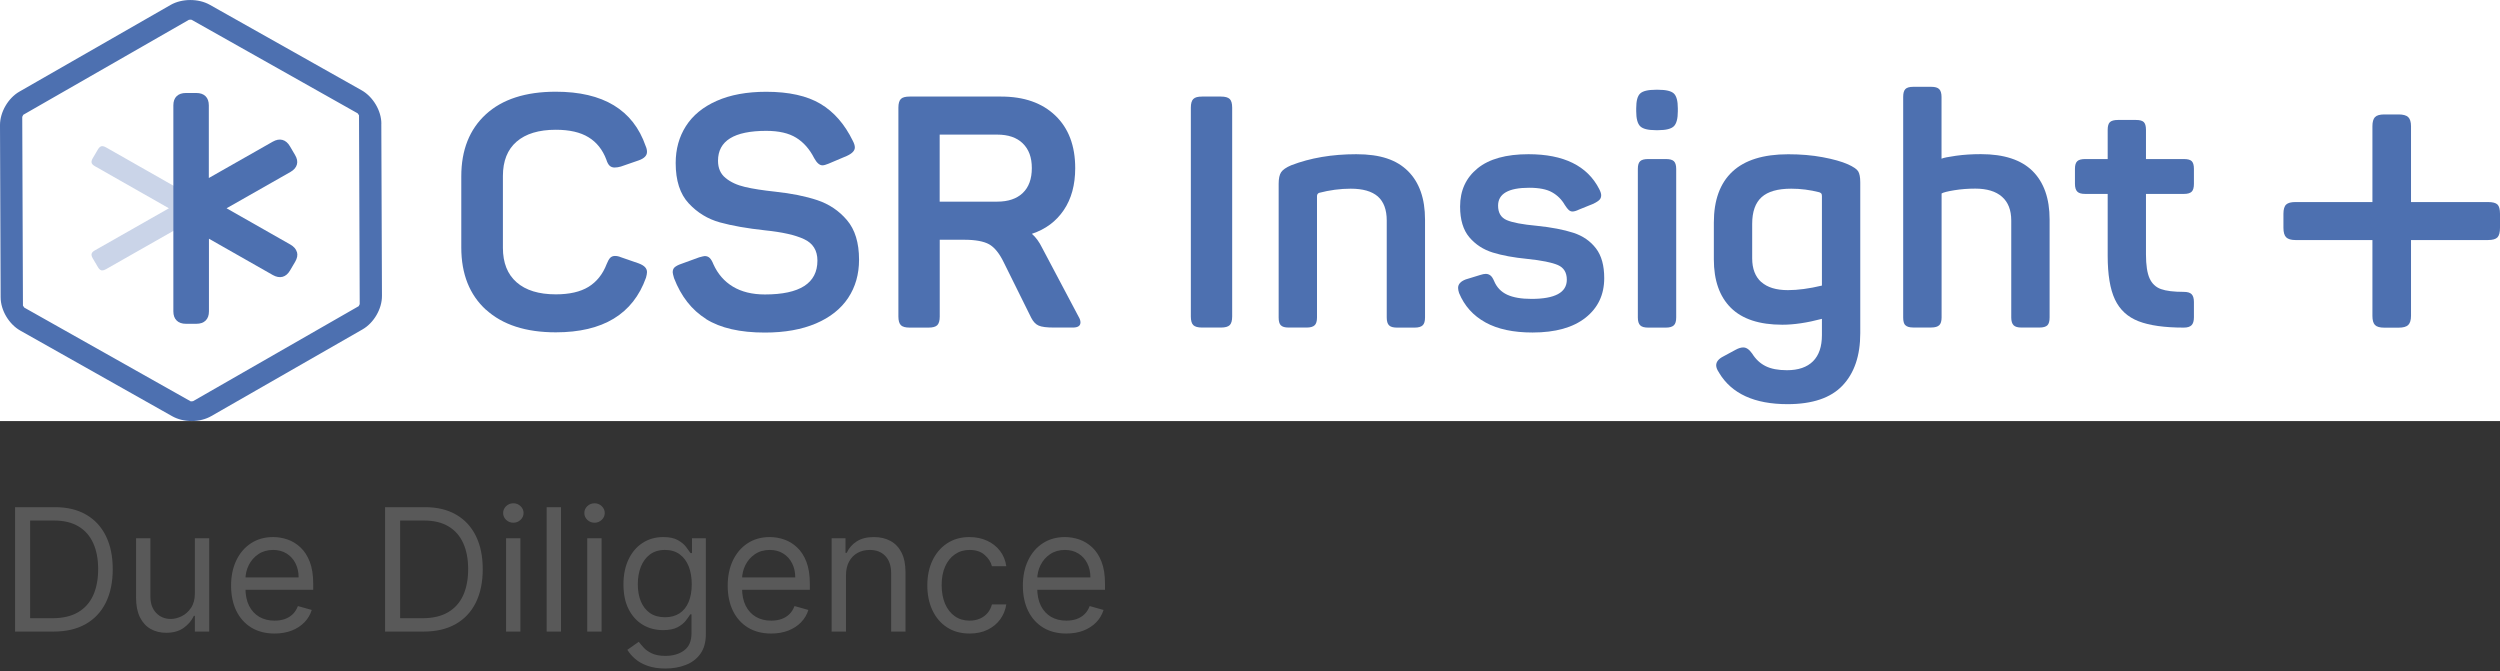
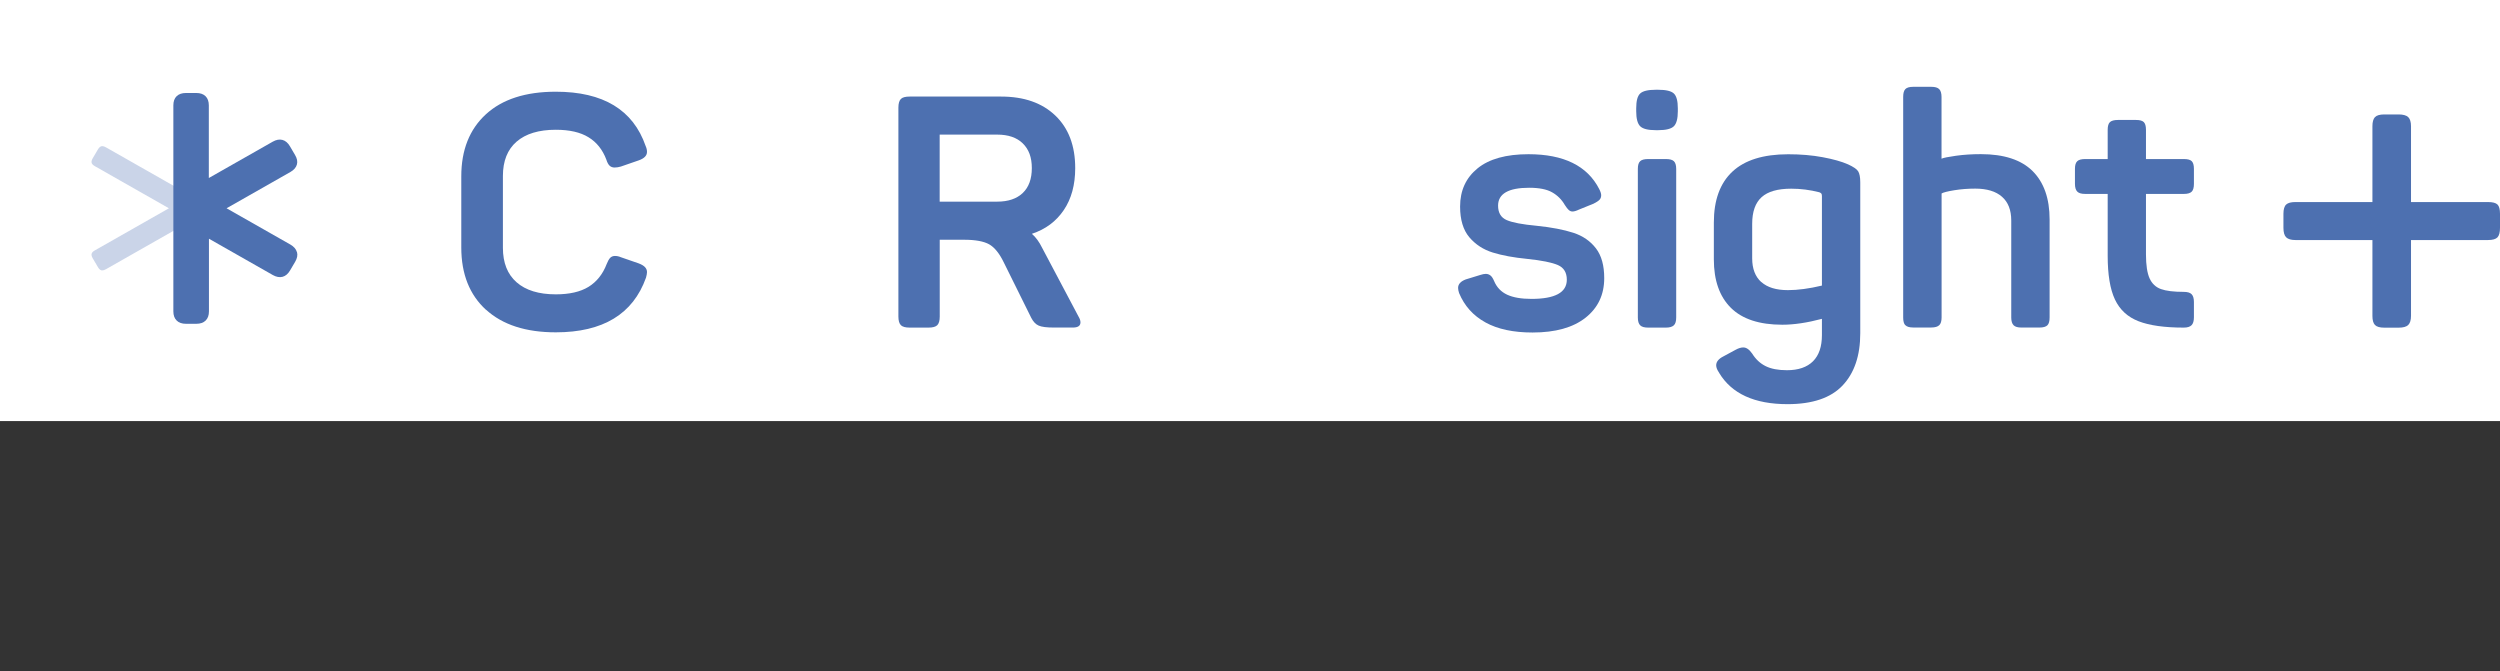
<svg xmlns="http://www.w3.org/2000/svg" width="190" height="51" viewBox="0 0 190 51" fill="none">
  <rect x="0" y="0" width="190" height="51" fill="#333333" stroke="none" />
  <g clip-path="url(#clip0_2526_13613)">
    <rect width="190" height="32" fill="white" />
    <path opacity="0.3" d="M7.769 11.106C7.747 11.106 7.72 11.106 7.702 11.115C7.609 11.141 7.524 11.22 7.44 11.36L7.048 12.026C6.968 12.166 6.937 12.28 6.963 12.372C6.986 12.464 7.07 12.548 7.213 12.631L12.837 15.829L7.213 19.027C7.07 19.106 6.986 19.194 6.963 19.286C6.941 19.378 6.963 19.492 7.048 19.632L7.44 20.298C7.52 20.438 7.609 20.521 7.702 20.543C7.724 20.548 7.747 20.552 7.769 20.552C7.849 20.552 7.942 20.521 8.054 20.46L13.678 17.262V14.396L8.054 11.198C7.947 11.137 7.849 11.106 7.769 11.106Z" fill="#4D70B0" />
    <path d="M22.563 19.154C22.501 18.931 22.336 18.743 22.074 18.589L17.219 15.829L22.074 13.069C22.336 12.92 22.501 12.727 22.563 12.508C22.626 12.285 22.581 12.04 22.425 11.781L22.034 11.115C21.883 10.857 21.691 10.694 21.464 10.633C21.237 10.572 20.988 10.62 20.726 10.769L15.871 13.529V8.009C15.871 7.711 15.787 7.474 15.622 7.312C15.453 7.146 15.217 7.067 14.915 7.067H14.132C13.829 7.067 13.589 7.15 13.424 7.312C13.255 7.474 13.175 7.711 13.175 8.009V23.663C13.175 23.961 13.259 24.197 13.424 24.359C13.589 24.526 13.829 24.609 14.136 24.609H14.919C15.222 24.609 15.462 24.526 15.627 24.364C15.796 24.197 15.88 23.965 15.88 23.663V18.142L20.735 20.903C20.997 21.052 21.246 21.095 21.473 21.038C21.7 20.977 21.892 20.815 22.043 20.556L22.434 19.891C22.586 19.632 22.634 19.387 22.572 19.163" fill="#4D70B0" />
-     <path d="M27.338 23.115C27.32 23.159 27.267 23.255 27.262 23.268L14.675 30.488C14.635 30.502 14.505 30.502 14.492 30.502L1.847 23.378L1.744 23.229L1.691 8.885C1.7 8.845 1.766 8.736 1.771 8.723L14.354 1.507C14.354 1.507 14.394 1.498 14.466 1.494C14.514 1.494 14.546 1.498 14.563 1.503L27.182 8.613L27.285 8.762L27.338 23.115ZM28.984 9.397C28.984 8.416 28.352 7.356 27.489 6.865L15.943 0.363C15.079 -0.123 13.829 -0.118 12.97 0.372L1.477 6.962C0.618 7.452 0 8.521 0 9.503L0.049 22.598C0.049 23.579 0.681 24.64 1.544 25.126L13.086 31.632C13.504 31.868 14.029 32 14.563 32H14.572C15.111 32 15.64 31.864 16.058 31.623L27.552 25.034C28.41 24.543 29.033 23.474 29.029 22.493L28.98 9.397H28.984Z" fill="#4D70B0" />
    <path d="M36.94 23.549C35.685 22.405 35.058 20.824 35.058 18.813V13.398C35.058 11.404 35.681 9.831 36.926 8.688C38.172 7.544 39.943 6.97 42.239 6.97C45.839 6.97 48.117 8.346 49.069 11.098C49.136 11.246 49.172 11.395 49.172 11.544C49.172 11.825 48.962 12.04 48.544 12.188L47.187 12.657C47.018 12.705 46.862 12.732 46.711 12.732C46.56 12.732 46.435 12.688 46.333 12.596C46.235 12.504 46.15 12.351 46.084 12.136C45.799 11.378 45.345 10.808 44.727 10.432C44.108 10.05 43.28 9.862 42.239 9.862C40.949 9.862 39.957 10.164 39.262 10.764C38.568 11.365 38.221 12.237 38.221 13.371V18.835C38.221 19.974 38.568 20.846 39.262 21.455C39.957 22.064 40.949 22.37 42.239 22.37C43.276 22.37 44.103 22.182 44.727 21.801C45.345 21.419 45.808 20.846 46.106 20.07C46.19 19.855 46.279 19.698 46.368 19.601C46.462 19.505 46.582 19.452 46.733 19.452C46.885 19.452 47.036 19.483 47.187 19.549L48.544 20.018C48.762 20.101 48.922 20.197 49.02 20.302C49.123 20.412 49.172 20.539 49.172 20.683C49.172 20.784 49.145 20.924 49.096 21.104C48.108 23.873 45.821 25.257 42.239 25.257C39.961 25.257 38.194 24.683 36.94 23.54V23.549Z" fill="#4D70B0" />
-     <path d="M53.661 24.241C52.571 23.558 51.761 22.524 51.227 21.139C51.161 20.911 51.125 20.762 51.125 20.692C51.125 20.53 51.174 20.399 51.276 20.311C51.379 20.224 51.543 20.131 51.779 20.053L53.136 19.558C53.372 19.492 53.514 19.461 53.563 19.461C53.715 19.461 53.839 19.509 53.942 19.61C54.039 19.706 54.133 19.864 54.217 20.079C54.551 20.819 55.045 21.389 55.699 21.783C56.353 22.177 57.163 22.379 58.133 22.379C60.794 22.379 62.124 21.52 62.124 19.807C62.124 19.032 61.786 18.488 61.105 18.173C60.429 17.858 59.441 17.639 58.155 17.507C56.78 17.358 55.637 17.157 54.716 16.903C53.795 16.648 53.003 16.166 52.344 15.457C51.681 14.747 51.352 13.726 51.352 12.39C51.352 11.334 51.61 10.401 52.131 9.582C52.651 8.767 53.43 8.127 54.467 7.667C55.503 7.207 56.758 6.975 58.235 6.975C59.957 6.975 61.332 7.282 62.356 7.891C63.379 8.499 64.198 9.441 64.816 10.708C64.919 10.905 64.968 11.071 64.968 11.203C64.968 11.452 64.767 11.663 64.367 11.847L62.961 12.443C62.761 12.526 62.609 12.565 62.507 12.565C62.289 12.565 62.08 12.386 61.88 12.022C61.528 11.33 61.07 10.813 60.509 10.467C59.948 10.12 59.192 9.945 58.235 9.945C55.793 9.945 54.569 10.703 54.569 12.219C54.569 12.78 54.76 13.218 55.147 13.529C55.53 13.845 56.02 14.068 56.616 14.208C57.208 14.348 57.977 14.467 58.912 14.567C60.149 14.699 61.217 14.914 62.111 15.211C63.005 15.509 63.762 16.013 64.371 16.732C64.981 17.45 65.288 18.449 65.288 19.737C65.288 20.841 65.012 21.809 64.46 22.642C63.908 23.474 63.09 24.123 62.013 24.583C60.932 25.043 59.641 25.275 58.133 25.275C56.242 25.275 54.751 24.933 53.661 24.25V24.241Z" fill="#4D70B0" />
    <path d="M68.465 24.71C68.341 24.587 68.278 24.368 68.278 24.053V8.18C68.278 7.869 68.341 7.65 68.465 7.523C68.59 7.396 68.812 7.339 69.133 7.339H76.087C77.827 7.339 79.202 7.821 80.207 8.784C81.213 9.748 81.716 11.08 81.716 12.776C81.716 14.046 81.427 15.111 80.848 15.965C80.27 16.824 79.465 17.424 78.423 17.77C78.726 18.033 78.984 18.388 79.202 18.835L81.965 24.053C82.067 24.219 82.116 24.368 82.116 24.5C82.116 24.762 81.925 24.894 81.538 24.894H80.083C79.549 24.894 79.166 24.846 78.939 24.745C78.713 24.649 78.526 24.447 78.374 24.154L76.292 19.952C75.958 19.26 75.585 18.8 75.175 18.567C74.766 18.34 74.134 18.221 73.28 18.221H71.42V24.057C71.42 24.373 71.357 24.587 71.233 24.714C71.108 24.837 70.886 24.898 70.565 24.898H69.133C68.812 24.898 68.594 24.837 68.465 24.714V24.71ZM75.785 15.325C76.621 15.325 77.271 15.106 77.729 14.668C78.188 14.23 78.419 13.599 78.419 12.776C78.419 11.952 78.188 11.343 77.729 10.896C77.271 10.449 76.621 10.23 75.785 10.23H71.415V15.325H75.785Z" fill="#4D70B0" />
-     <path d="M90.691 24.71C90.566 24.587 90.504 24.368 90.504 24.053V8.18C90.504 7.869 90.566 7.65 90.691 7.523C90.815 7.396 91.038 7.339 91.358 7.339H92.791C93.107 7.339 93.329 7.4 93.458 7.523C93.583 7.645 93.645 7.864 93.645 8.18V24.053C93.645 24.368 93.583 24.583 93.458 24.71C93.334 24.833 93.111 24.894 92.791 24.894H91.358C91.038 24.894 90.82 24.833 90.691 24.71Z" fill="#4D70B0" />
-     <path d="M97.342 24.723C97.231 24.609 97.178 24.412 97.178 24.132V13.967C97.178 13.573 97.24 13.279 97.365 13.091C97.489 12.903 97.747 12.723 98.13 12.561C99.585 12 101.236 11.72 103.078 11.72C104.92 11.72 106.144 12.149 107.007 13.003C107.87 13.862 108.302 15.089 108.302 16.688V24.132C108.302 24.412 108.244 24.609 108.124 24.723C108.008 24.837 107.803 24.898 107.523 24.898H106.166C105.881 24.898 105.681 24.841 105.565 24.723C105.449 24.605 105.392 24.412 105.392 24.132V16.762C105.392 15.939 105.165 15.33 104.715 14.931C104.261 14.537 103.576 14.34 102.655 14.34C101.85 14.34 101.049 14.449 100.243 14.659C100.141 14.708 100.092 14.791 100.092 14.905V24.127C100.092 24.408 100.034 24.605 99.914 24.719C99.799 24.832 99.594 24.894 99.314 24.894H97.934C97.649 24.894 97.454 24.837 97.342 24.719V24.723Z" fill="#4D70B0" />
    <path d="M112.889 24.5C111.959 23.987 111.296 23.247 110.891 22.274C110.842 22.125 110.815 21.994 110.815 21.88C110.815 21.599 111.007 21.385 111.394 21.236L112.524 20.89C112.675 20.841 112.809 20.815 112.925 20.815C113.058 20.815 113.174 20.859 113.276 20.938C113.378 21.017 113.467 21.161 113.552 21.358C113.752 21.836 114.081 22.182 114.544 22.397C115.007 22.611 115.621 22.716 116.391 22.716C118.184 22.716 119.078 22.23 119.078 21.258C119.078 20.714 118.851 20.342 118.402 20.145C117.948 19.948 117.169 19.79 116.066 19.676C115.042 19.575 114.175 19.417 113.454 19.194C112.733 18.971 112.141 18.585 111.67 18.033C111.203 17.481 110.967 16.701 110.967 15.698C110.967 14.48 111.412 13.512 112.297 12.793C113.183 12.075 114.473 11.72 116.164 11.72C118.842 11.72 120.636 12.6 121.539 14.366C121.641 14.563 121.69 14.721 121.69 14.835C121.69 14.984 121.646 15.102 121.552 15.194C121.459 15.286 121.312 15.378 121.112 15.479L120.008 15.926C119.808 16.022 119.639 16.075 119.505 16.075C119.407 16.075 119.314 16.035 119.23 15.965C119.145 15.891 119.047 15.764 118.927 15.579C118.691 15.168 118.371 14.848 117.961 14.616C117.552 14.383 116.969 14.27 116.217 14.27C114.642 14.27 113.854 14.725 113.854 15.628C113.854 16.171 114.072 16.539 114.509 16.727C114.945 16.916 115.705 17.06 116.796 17.161C117.917 17.275 118.842 17.455 119.572 17.691C120.302 17.928 120.871 18.326 121.294 18.878C121.717 19.431 121.921 20.184 121.921 21.139C121.921 22.392 121.45 23.395 120.502 24.145C119.554 24.894 118.215 25.271 116.471 25.271C115.016 25.271 113.823 25.017 112.893 24.504L112.889 24.5Z" fill="#4D70B0" />
    <path d="M124.352 8.232C124.352 7.671 124.449 7.295 124.654 7.106C124.854 6.918 125.246 6.822 125.833 6.822H126.033C126.621 6.822 127.012 6.918 127.213 7.106C127.413 7.295 127.515 7.671 127.515 8.232V8.456C127.515 9.016 127.413 9.398 127.213 9.595C127.012 9.792 126.616 9.893 126.033 9.893H125.833C125.246 9.893 124.854 9.792 124.654 9.595C124.454 9.398 124.352 9.016 124.352 8.456V8.232ZM124.654 24.723C124.538 24.609 124.476 24.412 124.476 24.131V12.832C124.476 12.552 124.534 12.359 124.654 12.25C124.77 12.14 124.97 12.088 125.255 12.088H126.612C126.897 12.088 127.097 12.14 127.213 12.25C127.328 12.359 127.391 12.552 127.391 12.832V24.131C127.391 24.412 127.333 24.609 127.213 24.723C127.092 24.837 126.897 24.898 126.612 24.898H125.255C124.97 24.898 124.77 24.841 124.654 24.723Z" fill="#4D70B0" />
    <path d="M130.657 28.333C130.506 28.118 130.43 27.93 130.43 27.764C130.43 27.501 130.608 27.277 130.955 27.098L131.912 26.581C132.13 26.462 132.321 26.405 132.49 26.405C132.726 26.405 132.948 26.563 133.166 26.874C133.433 27.303 133.772 27.619 134.185 27.825C134.595 28.031 135.133 28.136 135.805 28.136C136.677 28.136 137.336 27.908 137.789 27.457C138.243 27.001 138.466 26.34 138.466 25.468V24.232C137.345 24.53 136.339 24.679 135.453 24.679C133.714 24.679 132.41 24.25 131.547 23.395C130.684 22.537 130.252 21.31 130.252 19.711V16.916C130.252 15.216 130.719 13.928 131.658 13.047C132.597 12.167 134.012 11.724 135.903 11.724C136.855 11.724 137.732 11.799 138.528 11.948C139.325 12.097 139.965 12.276 140.45 12.491C140.851 12.675 141.109 12.846 141.216 13.012C141.322 13.179 141.38 13.459 141.38 13.853V25.328C141.38 27.027 140.931 28.351 140.036 29.297C139.142 30.243 137.745 30.716 135.854 30.716C133.344 30.716 131.609 29.924 130.657 28.342V28.333ZM133.861 21.433C134.319 21.845 134.995 22.05 135.881 22.05C136.633 22.05 137.496 21.937 138.466 21.704V14.905C138.466 14.822 138.452 14.76 138.43 14.721C138.404 14.681 138.35 14.642 138.266 14.611C137.563 14.432 136.851 14.34 136.13 14.34C135.106 14.34 134.359 14.554 133.883 14.984C133.407 15.413 133.166 16.088 133.166 17.012V19.632C133.166 20.425 133.398 21.025 133.856 21.437L133.861 21.433Z" fill="#4D70B0" />
    <path d="M144.806 24.723C144.695 24.609 144.642 24.412 144.642 24.132V7.365C144.642 7.084 144.695 6.887 144.806 6.773C144.913 6.659 145.113 6.598 145.398 6.598H146.777C147.062 6.598 147.262 6.655 147.378 6.773C147.494 6.887 147.556 7.089 147.556 7.365V12.062C147.69 11.996 148.054 11.921 148.651 11.838C149.242 11.755 149.879 11.715 150.546 11.715C152.304 11.715 153.612 12.145 154.475 12.999C155.338 13.858 155.77 15.085 155.77 16.684V24.127C155.77 24.408 155.717 24.605 155.605 24.719C155.494 24.832 155.289 24.894 154.991 24.894H153.634C153.349 24.894 153.149 24.837 153.033 24.719C152.918 24.605 152.855 24.408 152.855 24.127V16.758C152.855 15.965 152.62 15.365 152.152 14.953C151.685 14.541 151.004 14.335 150.119 14.335C149.567 14.335 149.033 14.375 148.526 14.458C148.014 14.541 147.694 14.624 147.561 14.703V24.123C147.561 24.403 147.503 24.6 147.383 24.714C147.267 24.828 147.062 24.89 146.782 24.89H145.402C145.118 24.89 144.922 24.832 144.811 24.714L144.806 24.723Z" fill="#4D70B0" />
    <path d="M162.533 24.416C161.705 24.096 161.105 23.544 160.735 22.76C160.366 21.976 160.184 20.867 160.184 19.435V14.738H158.475C158.19 14.738 157.99 14.681 157.874 14.563C157.759 14.449 157.696 14.252 157.696 13.972V12.832C157.696 12.552 157.754 12.359 157.874 12.25C157.99 12.14 158.19 12.088 158.475 12.088H160.184V9.862C160.184 9.582 160.241 9.389 160.357 9.279C160.473 9.174 160.673 9.117 160.958 9.117H162.337C162.622 9.117 162.818 9.17 162.929 9.279C163.036 9.389 163.094 9.582 163.094 9.862V12.088H165.981C166.266 12.088 166.462 12.14 166.573 12.25C166.68 12.359 166.738 12.552 166.738 12.832V13.972C166.738 14.252 166.684 14.449 166.573 14.563C166.462 14.677 166.266 14.738 165.981 14.738H163.094V19.338C163.094 20.145 163.187 20.754 163.369 21.157C163.552 21.56 163.841 21.831 164.237 21.971C164.629 22.112 165.203 22.182 165.959 22.182C166.244 22.182 166.444 22.239 166.56 22.357C166.675 22.475 166.738 22.672 166.738 22.948V24.11C166.738 24.39 166.68 24.591 166.56 24.714C166.44 24.837 166.244 24.898 165.959 24.898C164.504 24.898 163.361 24.736 162.533 24.416Z" fill="#4D70B0" />
    <path d="M189.092 15.356C189.439 15.356 189.68 15.418 189.809 15.544C189.938 15.672 190 15.904 190 16.25V17.314C190 17.656 189.938 17.897 189.809 18.037C189.68 18.173 189.444 18.243 189.092 18.243H183.237V24.009C183.237 24.329 183.165 24.557 183.027 24.697C182.89 24.833 182.645 24.903 182.293 24.903H181.212C180.865 24.903 180.625 24.833 180.496 24.697C180.367 24.561 180.304 24.333 180.304 24.009V18.243H174.449C174.124 18.243 173.893 18.173 173.75 18.037C173.612 17.902 173.541 17.661 173.541 17.314V16.25C173.541 15.908 173.612 15.672 173.75 15.544C173.888 15.418 174.119 15.356 174.449 15.356H180.304V9.591C180.304 9.271 180.367 9.043 180.496 8.903C180.625 8.767 180.861 8.697 181.212 8.697H182.293C182.64 8.697 182.885 8.767 183.027 8.903C183.165 9.039 183.237 9.271 183.237 9.591V15.356H189.092Z" fill="#4D70B0" />
  </g>
-   <path d="M4.062 48H1.145V38.545H4.192C5.109 38.545 5.894 38.735 6.546 39.113C7.199 39.489 7.699 40.029 8.047 40.734C8.394 41.435 8.568 42.276 8.568 43.254C8.568 44.239 8.393 45.087 8.042 45.798C7.691 46.506 7.18 47.05 6.509 47.432C5.838 47.811 5.023 48 4.062 48ZM2.29 46.984H3.989C4.77 46.984 5.418 46.834 5.932 46.532C6.446 46.23 6.829 45.801 7.082 45.244C7.334 44.687 7.46 44.024 7.46 43.254C7.46 42.491 7.336 41.834 7.086 41.283C6.837 40.729 6.465 40.304 5.969 40.009C5.474 39.71 4.857 39.561 4.118 39.561H2.29V46.984ZM14.81 45.101V40.909H15.899V48H14.81V46.8H14.736C14.57 47.16 14.311 47.466 13.96 47.718C13.609 47.968 13.166 48.092 12.631 48.092C12.188 48.092 11.794 47.995 11.449 47.801C11.104 47.605 10.833 47.309 10.636 46.915C10.439 46.518 10.341 46.018 10.341 45.415V40.909H11.43V45.341C11.43 45.858 11.575 46.27 11.864 46.578C12.157 46.886 12.529 47.04 12.982 47.04C13.252 47.04 13.528 46.971 13.808 46.832C14.091 46.694 14.328 46.481 14.519 46.195C14.713 45.909 14.81 45.544 14.81 45.101ZM20.868 48.148C20.184 48.148 19.595 47.997 19.099 47.695C18.607 47.391 18.227 46.966 17.959 46.421C17.695 45.873 17.562 45.236 17.562 44.51C17.562 43.784 17.695 43.144 17.959 42.59C18.227 42.032 18.599 41.599 19.076 41.288C19.557 40.974 20.117 40.817 20.757 40.817C21.126 40.817 21.491 40.878 21.851 41.001C22.211 41.124 22.539 41.325 22.834 41.602C23.13 41.876 23.365 42.239 23.541 42.691C23.716 43.144 23.804 43.7 23.804 44.362V44.824H18.338V43.882H22.696C22.696 43.482 22.616 43.125 22.456 42.811C22.299 42.497 22.074 42.249 21.782 42.068C21.492 41.886 21.151 41.795 20.757 41.795C20.323 41.795 19.947 41.903 19.63 42.119C19.317 42.331 19.075 42.608 18.906 42.95C18.736 43.291 18.652 43.657 18.652 44.048V44.676C18.652 45.212 18.744 45.666 18.929 46.038C19.116 46.407 19.377 46.689 19.709 46.883C20.041 47.074 20.427 47.169 20.868 47.169C21.154 47.169 21.412 47.129 21.643 47.049C21.877 46.966 22.079 46.843 22.248 46.68C22.417 46.514 22.548 46.307 22.64 46.061L23.693 46.356C23.582 46.714 23.396 47.028 23.134 47.298C22.873 47.566 22.55 47.775 22.165 47.926C21.78 48.074 21.348 48.148 20.868 48.148ZM32.183 48H29.265V38.545H32.312C33.229 38.545 34.014 38.735 34.666 39.113C35.319 39.489 35.819 40.029 36.167 40.734C36.514 41.435 36.688 42.276 36.688 43.254C36.688 44.239 36.513 45.087 36.162 45.798C35.811 46.506 35.3 47.05 34.629 47.432C33.958 47.811 33.143 48 32.183 48ZM30.41 46.984H32.109C32.891 46.984 33.538 46.834 34.052 46.532C34.566 46.23 34.949 45.801 35.202 45.244C35.454 44.687 35.58 44.024 35.58 43.254C35.58 42.491 35.456 41.834 35.206 41.283C34.957 40.729 34.585 40.304 34.089 40.009C33.594 39.71 32.977 39.561 32.238 39.561H30.41V46.984ZM38.461 48V40.909H39.55V48H38.461ZM39.015 39.727C38.803 39.727 38.62 39.655 38.466 39.51C38.315 39.366 38.239 39.192 38.239 38.989C38.239 38.785 38.315 38.612 38.466 38.467C38.62 38.322 38.803 38.25 39.015 38.25C39.227 38.25 39.409 38.322 39.56 38.467C39.714 38.612 39.791 38.785 39.791 38.989C39.791 39.192 39.714 39.366 39.56 39.51C39.409 39.655 39.227 39.727 39.015 39.727ZM42.636 38.545V48H41.546V38.545H42.636ZM44.631 48V40.909H45.72V48H44.631ZM45.185 39.727C44.973 39.727 44.789 39.655 44.636 39.51C44.485 39.366 44.409 39.192 44.409 38.989C44.409 38.785 44.485 38.612 44.636 38.467C44.789 38.322 44.973 38.25 45.185 38.25C45.397 38.25 45.579 38.322 45.73 38.467C45.884 38.612 45.961 38.785 45.961 38.989C45.961 39.192 45.884 39.366 45.73 39.51C45.579 39.655 45.397 39.727 45.185 39.727ZM50.578 50.807C50.052 50.807 49.599 50.739 49.221 50.604C48.842 50.471 48.527 50.296 48.275 50.077C48.025 49.862 47.827 49.631 47.679 49.385L48.547 48.776C48.645 48.905 48.77 49.053 48.921 49.219C49.072 49.388 49.278 49.534 49.539 49.657C49.804 49.783 50.15 49.847 50.578 49.847C51.151 49.847 51.623 49.708 51.995 49.431C52.368 49.154 52.554 48.72 52.554 48.129V46.689H52.462C52.382 46.818 52.268 46.978 52.12 47.169C51.975 47.357 51.766 47.525 51.492 47.672C51.221 47.817 50.855 47.889 50.394 47.889C49.821 47.889 49.307 47.754 48.852 47.483C48.399 47.212 48.041 46.818 47.776 46.301C47.514 45.784 47.383 45.156 47.383 44.418C47.383 43.691 47.511 43.059 47.767 42.52C48.022 41.979 48.378 41.56 48.833 41.265C49.289 40.966 49.815 40.817 50.412 40.817C50.874 40.817 51.24 40.894 51.511 41.048C51.785 41.198 51.994 41.371 52.139 41.565C52.286 41.755 52.4 41.912 52.48 42.035H52.591V40.909H53.644V48.203C53.644 48.812 53.505 49.308 53.228 49.69C52.954 50.074 52.585 50.356 52.12 50.534C51.658 50.716 51.144 50.807 50.578 50.807ZM50.541 46.91C50.978 46.91 51.347 46.81 51.649 46.61C51.951 46.41 52.18 46.123 52.337 45.747C52.494 45.372 52.572 44.922 52.572 44.399C52.572 43.888 52.495 43.437 52.342 43.047C52.188 42.656 51.96 42.349 51.658 42.128C51.357 41.906 50.984 41.795 50.541 41.795C50.08 41.795 49.695 41.912 49.387 42.146C49.082 42.38 48.853 42.694 48.699 43.088C48.548 43.482 48.473 43.919 48.473 44.399C48.473 44.892 48.55 45.327 48.704 45.706C48.861 46.081 49.092 46.377 49.396 46.592C49.704 46.804 50.086 46.91 50.541 46.91ZM58.611 48.148C57.928 48.148 57.338 47.997 56.843 47.695C56.35 47.391 55.97 46.966 55.702 46.421C55.438 45.873 55.305 45.236 55.305 44.51C55.305 43.784 55.438 43.144 55.702 42.59C55.97 42.032 56.343 41.599 56.82 41.288C57.3 40.974 57.86 40.817 58.5 40.817C58.869 40.817 59.234 40.878 59.594 41.001C59.954 41.124 60.282 41.325 60.577 41.602C60.873 41.876 61.108 42.239 61.284 42.691C61.459 43.144 61.547 43.7 61.547 44.362V44.824H56.081V43.882H60.439C60.439 43.482 60.359 43.125 60.199 42.811C60.042 42.497 59.817 42.249 59.525 42.068C59.236 41.886 58.894 41.795 58.5 41.795C58.066 41.795 57.691 41.903 57.374 42.119C57.06 42.331 56.818 42.608 56.649 42.95C56.48 43.291 56.395 43.657 56.395 44.048V44.676C56.395 45.212 56.487 45.666 56.672 46.038C56.86 46.407 57.12 46.689 57.452 46.883C57.784 47.074 58.171 47.169 58.611 47.169C58.897 47.169 59.156 47.129 59.386 47.049C59.62 46.966 59.822 46.843 59.991 46.68C60.16 46.514 60.291 46.307 60.383 46.061L61.436 46.356C61.325 46.714 61.139 47.028 60.877 47.298C60.616 47.566 60.293 47.775 59.908 47.926C59.523 48.074 59.091 48.148 58.611 48.148ZM64.294 43.734V48H63.204V40.909H64.257V42.017H64.349C64.515 41.657 64.768 41.368 65.106 41.149C65.445 40.928 65.882 40.817 66.417 40.817C66.897 40.817 67.317 40.915 67.678 41.112C68.038 41.306 68.318 41.602 68.518 41.999C68.718 42.392 68.818 42.891 68.818 43.494V48H67.728V43.568C67.728 43.011 67.584 42.577 67.294 42.266C67.005 41.952 66.608 41.795 66.103 41.795C65.756 41.795 65.445 41.871 65.171 42.022C64.9 42.172 64.686 42.392 64.529 42.682C64.372 42.971 64.294 43.322 64.294 43.734ZM73.689 48.148C73.025 48.148 72.452 47.991 71.972 47.677C71.492 47.363 71.123 46.931 70.864 46.38C70.606 45.829 70.476 45.199 70.476 44.492C70.476 43.771 70.609 43.136 70.873 42.585C71.141 42.031 71.513 41.599 71.99 41.288C72.471 40.974 73.031 40.817 73.671 40.817C74.169 40.817 74.619 40.909 75.019 41.094C75.419 41.278 75.747 41.537 76.002 41.869C76.258 42.202 76.416 42.59 76.478 43.033H75.388C75.305 42.709 75.121 42.423 74.834 42.174C74.551 41.922 74.169 41.795 73.689 41.795C73.265 41.795 72.892 41.906 72.572 42.128C72.255 42.346 72.007 42.656 71.829 43.056C71.653 43.453 71.566 43.919 71.566 44.455C71.566 45.002 71.652 45.479 71.824 45.886C72 46.292 72.246 46.607 72.563 46.832C72.883 47.057 73.258 47.169 73.689 47.169C73.972 47.169 74.23 47.12 74.46 47.021C74.691 46.923 74.887 46.781 75.047 46.597C75.207 46.412 75.32 46.19 75.388 45.932H76.478C76.416 46.35 76.264 46.727 76.021 47.063C75.781 47.395 75.462 47.66 75.065 47.857C74.671 48.051 74.213 48.148 73.689 48.148ZM81.043 48.148C80.36 48.148 79.771 47.997 79.275 47.695C78.783 47.391 78.403 46.966 78.135 46.421C77.87 45.873 77.738 45.236 77.738 44.51C77.738 43.784 77.87 43.144 78.135 42.59C78.403 42.032 78.775 41.599 79.252 41.288C79.732 40.974 80.293 40.817 80.933 40.817C81.302 40.817 81.667 40.878 82.027 41.001C82.387 41.124 82.715 41.325 83.01 41.602C83.305 41.876 83.541 42.239 83.716 42.691C83.892 43.144 83.98 43.7 83.98 44.362V44.824H78.514V43.882H82.871C82.871 43.482 82.791 43.125 82.632 42.811C82.475 42.497 82.25 42.249 81.957 42.068C81.668 41.886 81.327 41.795 80.933 41.795C80.499 41.795 80.123 41.903 79.806 42.119C79.492 42.331 79.251 42.608 79.081 42.95C78.912 43.291 78.828 43.657 78.828 44.048V44.676C78.828 45.212 78.92 45.666 79.105 46.038C79.292 46.407 79.552 46.689 79.885 46.883C80.217 47.074 80.603 47.169 81.043 47.169C81.33 47.169 81.588 47.129 81.819 47.049C82.053 46.966 82.254 46.843 82.424 46.68C82.593 46.514 82.724 46.307 82.816 46.061L83.869 46.356C83.758 46.714 83.572 47.028 83.31 47.298C83.049 47.566 82.725 47.775 82.341 47.926C81.956 48.074 81.523 48.148 81.043 48.148Z" fill="#595959" />
  <defs>
    <clipPath id="clip0_2526_13613">
      <rect width="190" height="32" fill="white" />
    </clipPath>
  </defs>
</svg>